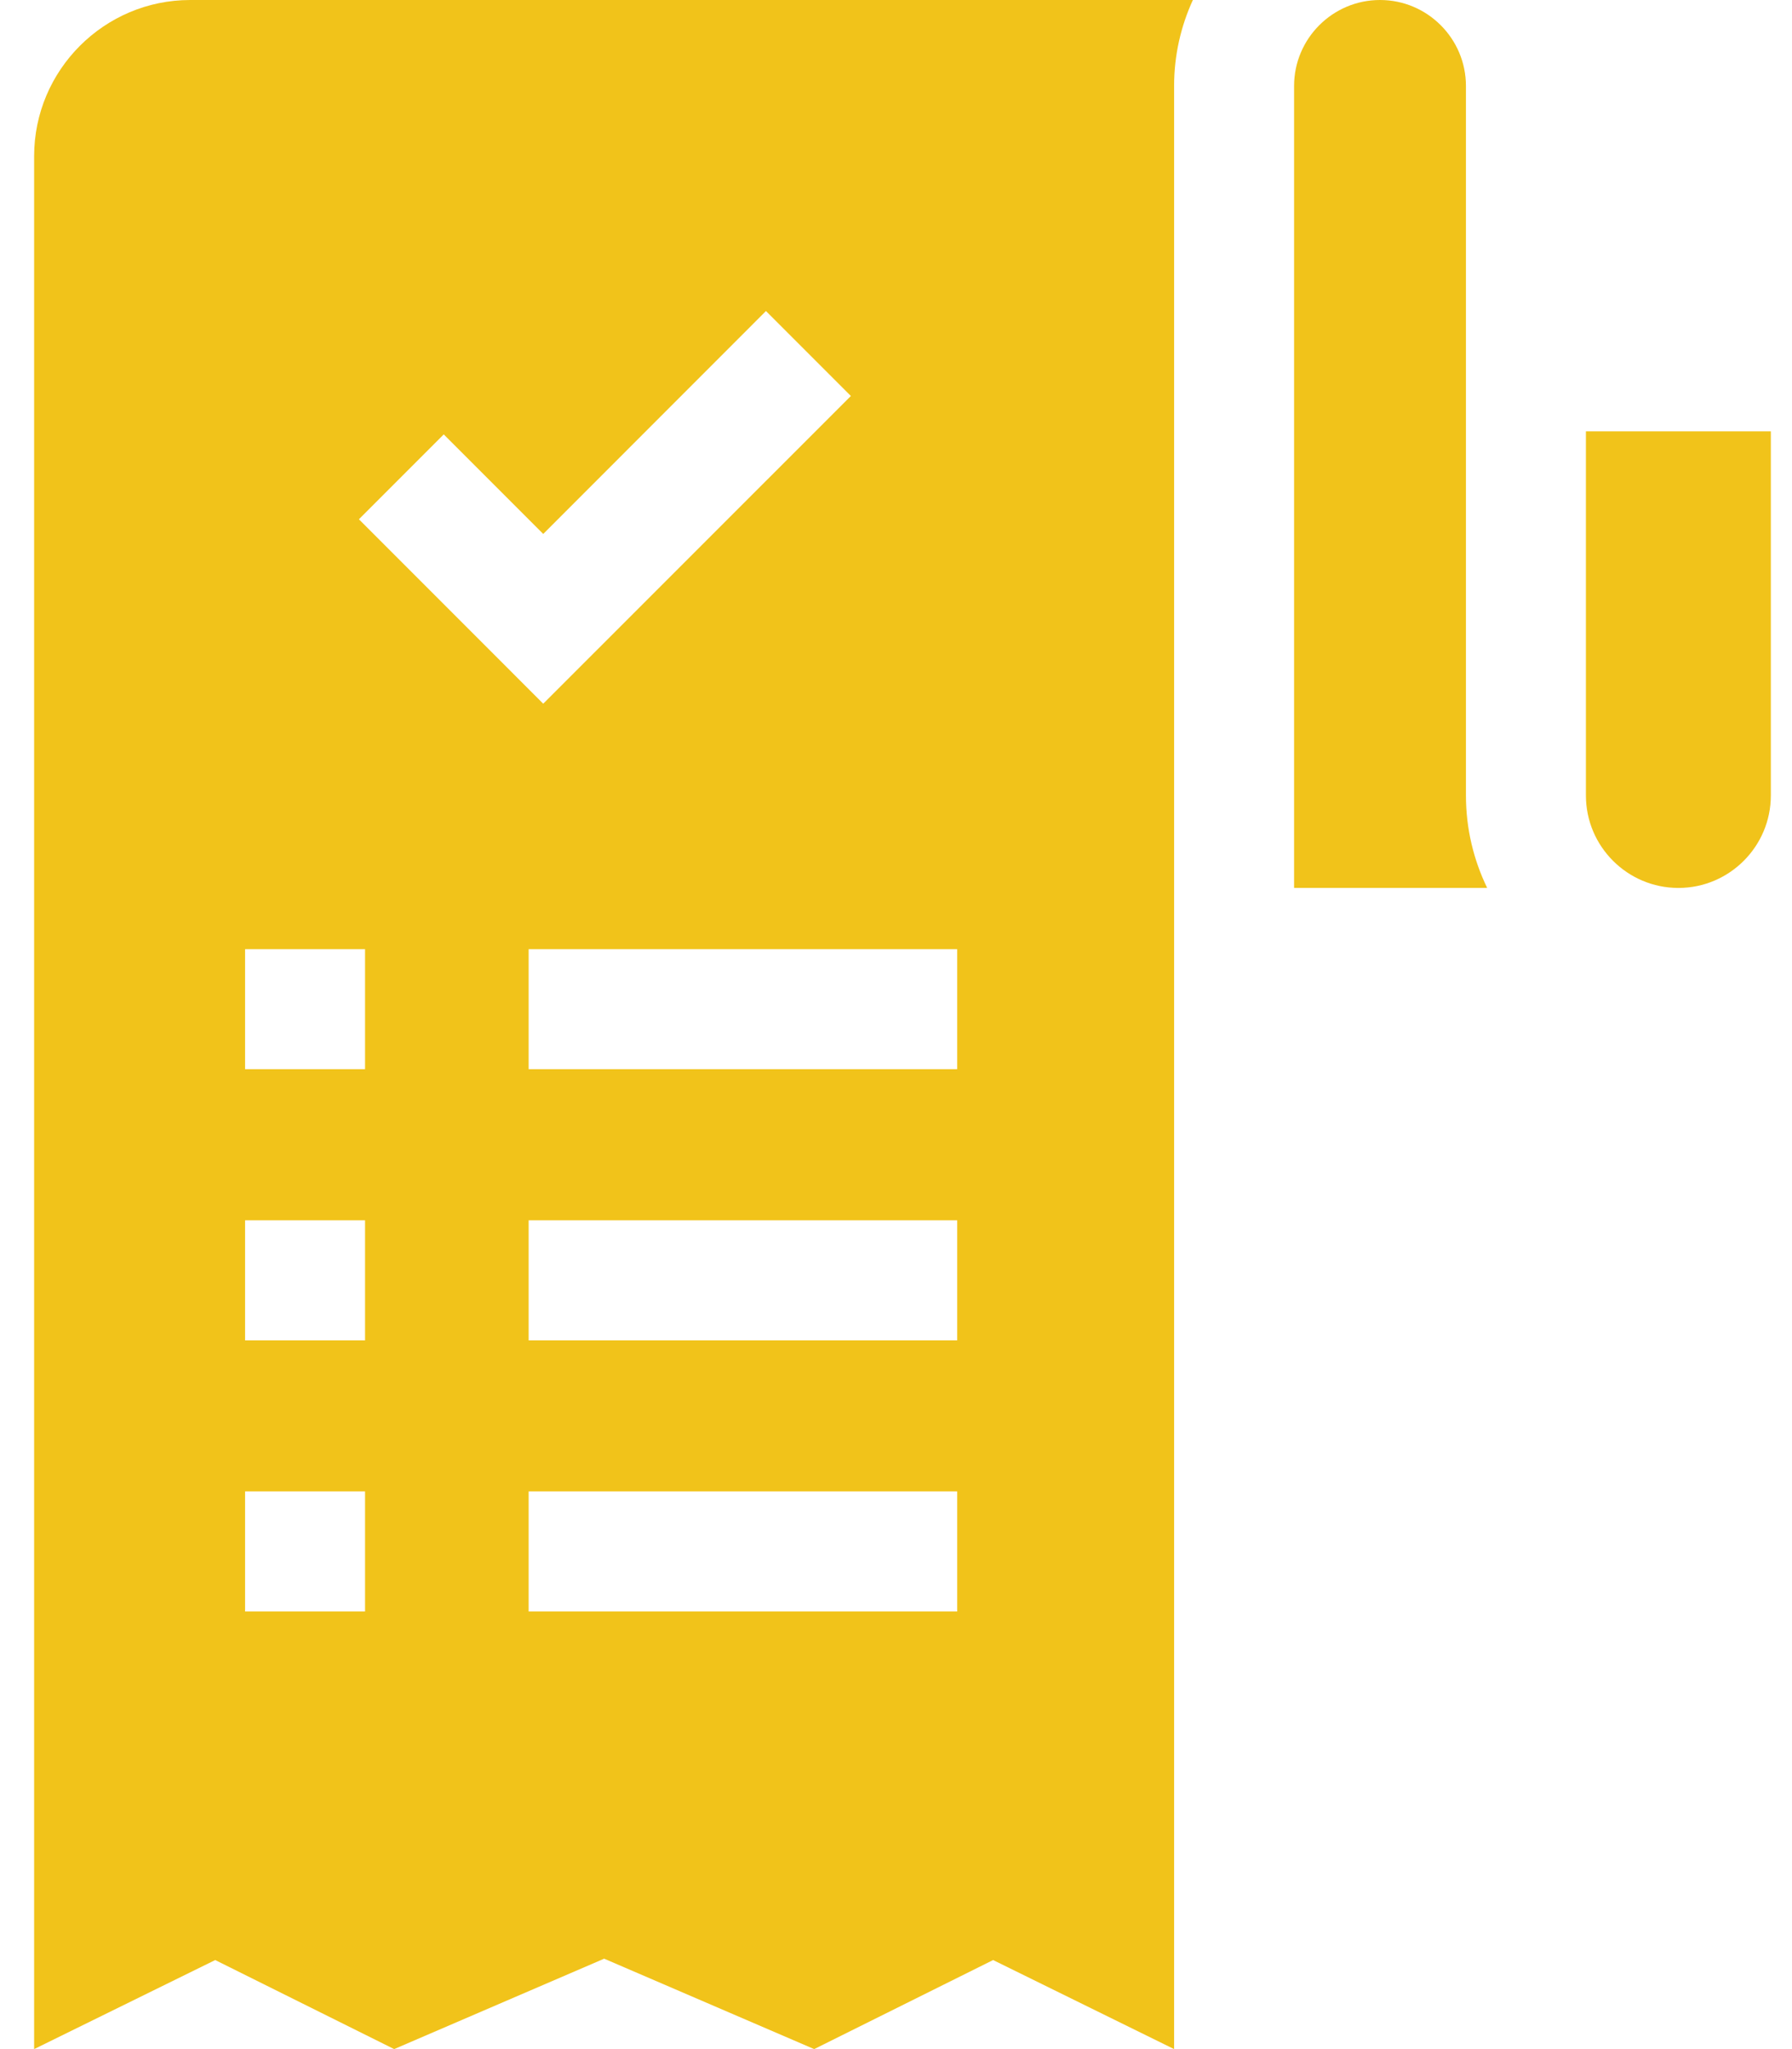
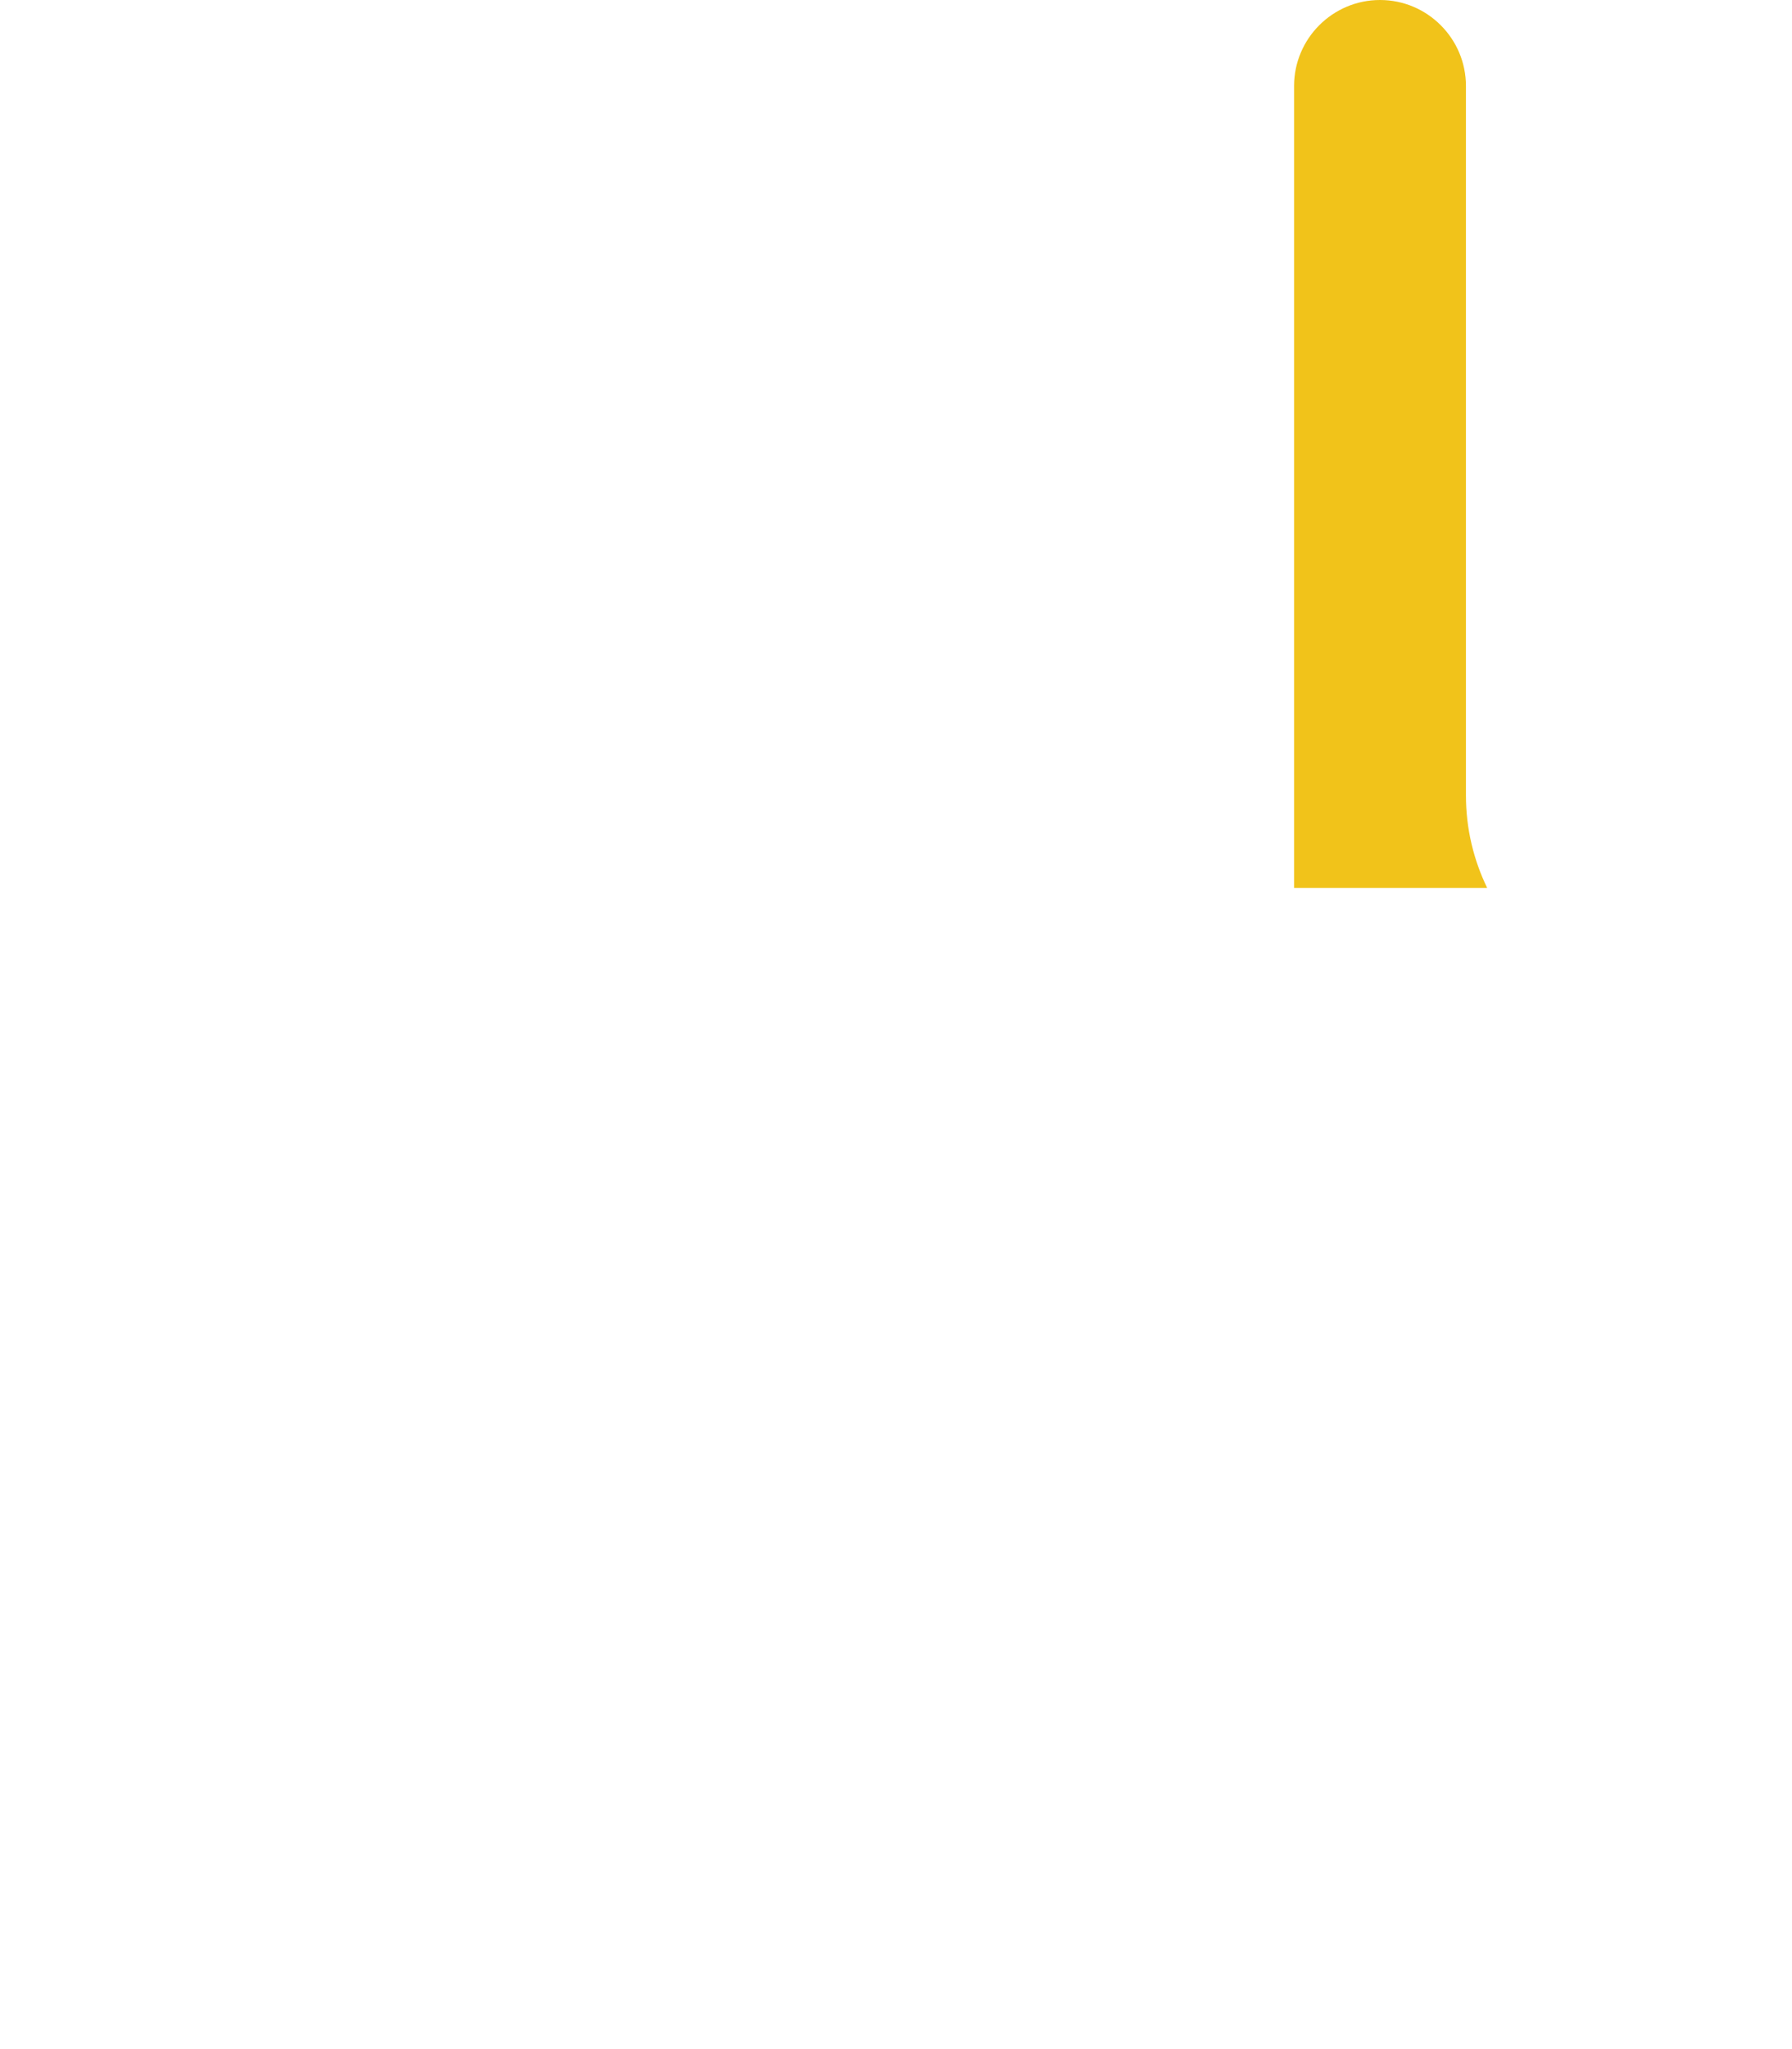
<svg xmlns="http://www.w3.org/2000/svg" width="21" height="24" viewBox="0 0 21 24" fill="none">
-   <path d="M18.585 9.317C18.585 9.914 19.071 10.4 19.669 10.4C20.266 10.4 20.752 9.914 20.752 9.317V5.052H18.585V9.317H18.585Z" fill="#F1C31A" />
  <path d="M17.179 9.317V1.007C17.179 0.452 16.727 0 16.172 0C15.617 0 15.165 0.452 15.165 1.007V10.4H17.428C17.269 10.073 17.179 9.705 17.179 9.317Z" fill="#F1C31A" />
-   <path d="M0.4 1.829V24L2.522 22.957L4.619 24L7.08 22.941L9.541 24L11.638 22.957L13.759 24V1.007C13.759 0.648 13.838 0.307 13.979 0H2.229C1.221 0 0.4 0.821 0.4 1.829ZM11.217 18.875H6.195V17.468H11.217V18.875ZM11.217 15.699H6.195V14.293H11.217V15.699ZM11.217 12.523H6.195V11.117H11.217V12.523ZM5.2 5.088L6.366 6.254L8.976 3.643L9.971 4.638L6.366 8.242L4.206 6.082L5.2 5.088ZM2.872 11.117H4.278V12.523H2.872V11.117ZM2.872 14.293H4.278V15.699H2.872V14.293ZM2.872 17.468H4.278V18.875H2.872V17.468Z" fill="#F1C31A" />
</svg>